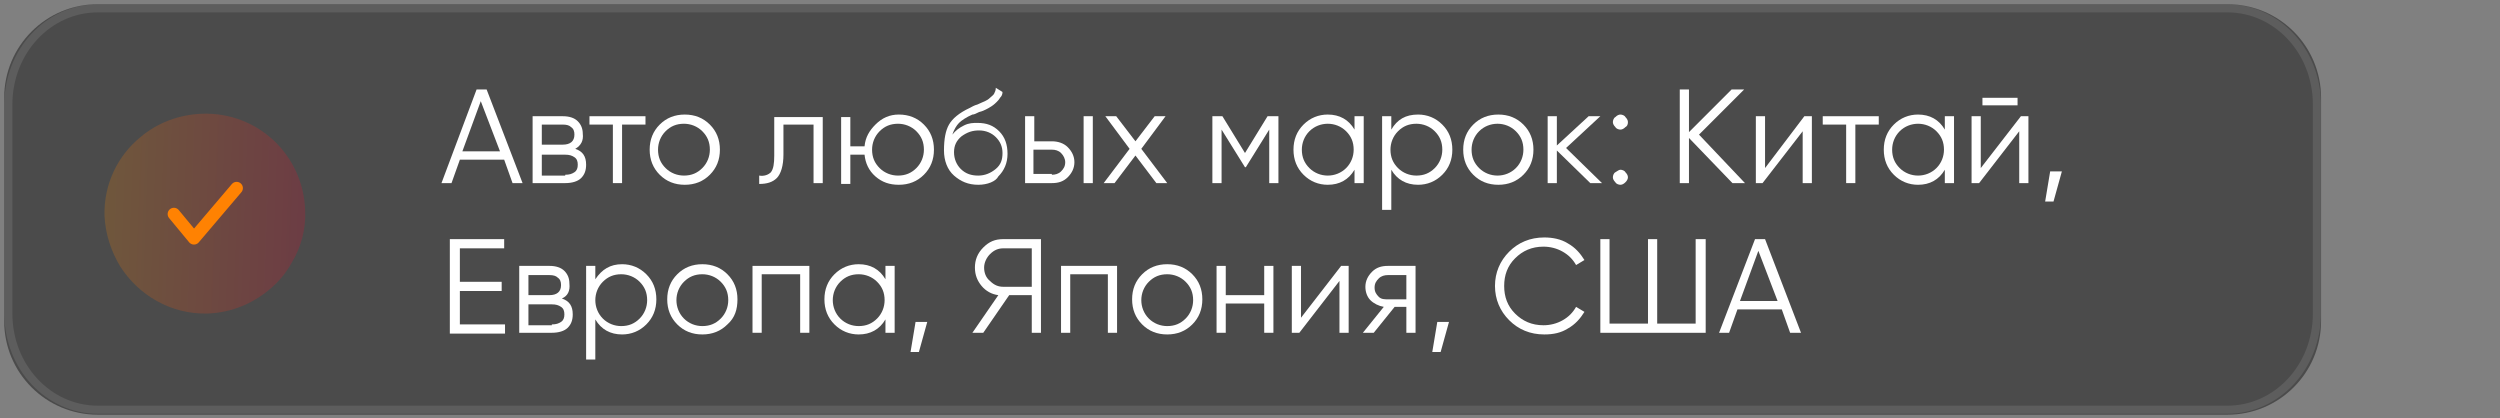
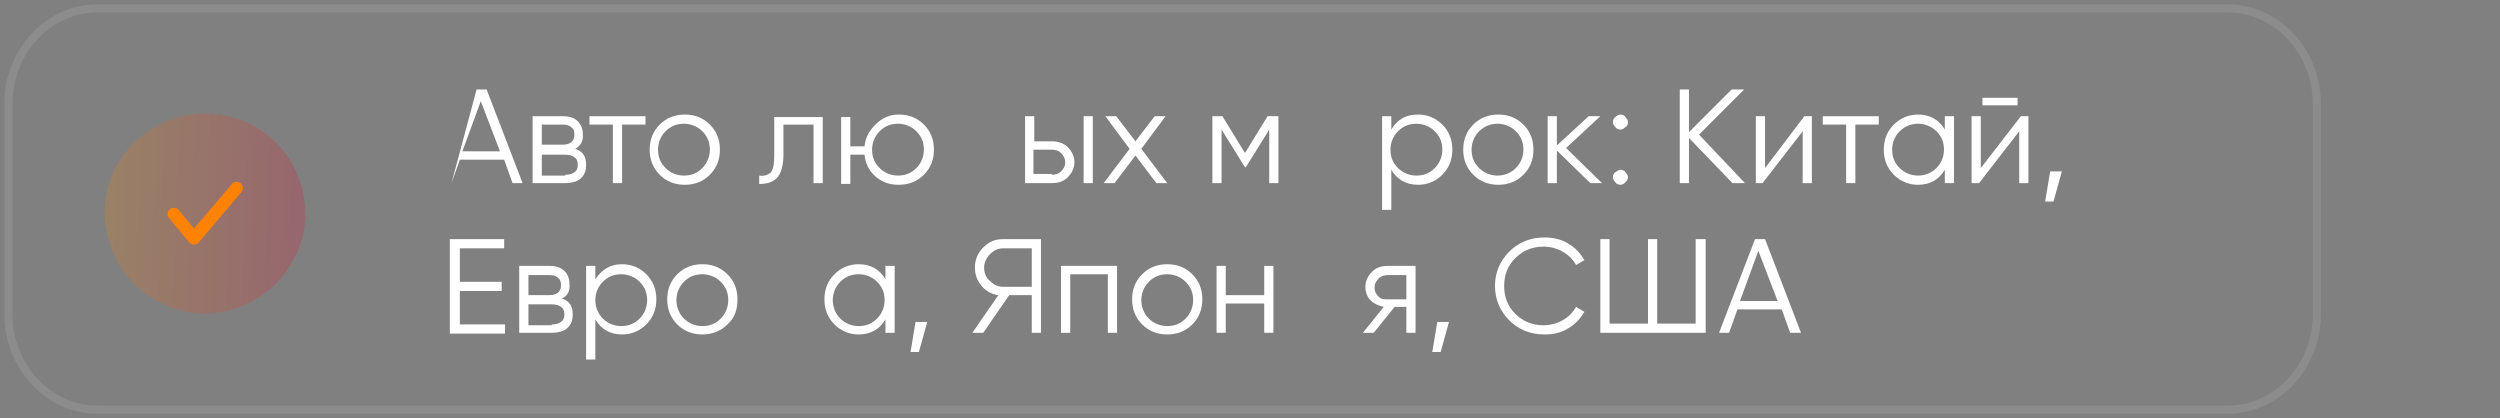
<svg xmlns="http://www.w3.org/2000/svg" version="1.1" id="Слой_1" x="0px" y="0px" viewBox="0 0 299 50" style="enable-background:new 0 0 299 50;" xml:space="preserve">
  <rect x="0" y="0" width="299" height="50" fill="#808080" stroke="none" />
  <style type="text/css"> .st0{fill:#393939;fill-opacity:0.74;} .st1{fill:none;stroke:#FFFFFF;stroke-width:0.965;stroke-opacity:0.1;} .st2{fill:url(#SVGID_1_);fill-opacity:0.2;} .st3{fill:none;stroke:#FF8202;stroke-width:1.5;stroke-linecap:round;stroke-linejoin:round;} .st4{enable-background:new ;} .st5{fill:#FFFFFF;} </style>
-   <path class="st0" d="M11.7,0.5h254.7c6.2,0,11.2,5,11.2,11.2v26.7c0,6.2-5,11.2-11.2,11.2H11.7c-6.2,0-11.2-5-11.2-11.2V11.7 C0.5,5.5,5.5,0.5,11.7,0.5z" />
  <path class="st1" d="M11.7,1h254.7c5.9,0,10.7,5.1,10.7,11.5v25c0,6.4-4.8,11.5-10.7,11.5H11.7C5.8,49,1,43.9,1,37.5v-25 C1,6.1,5.8,1,11.7,1z" />
  <linearGradient id="SVGID_1_" gradientUnits="userSpaceOnUse" x1="12.834" y1="24.819" x2="36.925" y2="23.933" gradientTransform="matrix(1 0 0 -1 0 49.89)">
    <stop offset="0" style="stop-color:#FF8501" />
    <stop offset="1" style="stop-color:#F10029" />
  </linearGradient>
  <path class="st2" d="M36.5,25.2c0.1,2.2-0.5,4.4-1.6,6.2c-0.6,1.1-1.4,2.1-2.3,2.9c-2.1,1.9-4.8,3.1-7.8,3.2 c-4.4,0.1-8.2-2.2-10.4-5.6c-1.1-1.8-1.8-3.9-1.9-6.1c-0.1-3.8,1.6-7.2,4.3-9.4c2-1.7,4.6-2.7,7.4-2.8 C30.9,13.4,36.3,18.6,36.5,25.2L36.5,25.2z" />
  <path class="st3" d="M20.8,25.6l2.4,2.9l5.1-6" />
  <g class="st4">
-     <path class="st5" d="M61.3,21.9l-1-2.8h-5.3l-1,2.8h-1.2L57,10.7h1.2l4.3,11.2H61.3z M55.3,18.1h4.5l-2.3-6L55.3,18.1z" />
+     <path class="st5" d="M61.3,21.9l-1-2.8h-5.3l-1,2.8L57,10.7h1.2l4.3,11.2H61.3z M55.3,18.1h4.5l-2.3-6L55.3,18.1z" />
    <path class="st5" d="M68.8,17.8c0.9,0.3,1.3,0.9,1.3,1.9c0,0.7-0.2,1.2-0.6,1.6c-0.4,0.4-1.1,0.6-1.9,0.6h-3.9v-8h3.6 c0.8,0,1.4,0.2,1.8,0.6c0.4,0.4,0.6,0.9,0.6,1.5C69.8,16.8,69.5,17.4,68.8,17.8z M67.3,14.9h-2.5v2.4h2.5c0.9,0,1.4-0.4,1.4-1.2 c0-0.4-0.1-0.7-0.4-0.9C68.1,15,67.8,14.9,67.3,14.9z M67.6,20.9c0.5,0,0.8-0.1,1.1-0.3c0.3-0.2,0.4-0.5,0.4-0.9 c0-0.4-0.1-0.7-0.4-0.9c-0.3-0.2-0.6-0.3-1.1-0.3h-2.8v2.5H67.6z" />
    <path class="st5" d="M77.2,13.9v1h-2.8v7h-1.1v-7h-2.8v-1H77.2z" />
    <path class="st5" d="M84.9,20.9c-0.8,0.8-1.8,1.2-3,1.2c-1.2,0-2.2-0.4-3-1.2c-0.8-0.8-1.2-1.8-1.2-3s0.4-2.2,1.2-3 c0.8-0.8,1.8-1.2,3-1.2c1.2,0,2.2,0.4,3,1.2c0.8,0.8,1.2,1.8,1.2,3S85.7,20.1,84.9,20.9z M79.6,20.1c0.6,0.6,1.4,0.9,2.2,0.9 c0.9,0,1.6-0.3,2.2-0.9s0.9-1.4,0.9-2.2c0-0.9-0.3-1.6-0.9-2.2c-0.6-0.6-1.4-0.9-2.2-0.9c-0.9,0-1.6,0.3-2.2,0.9 c-0.6,0.6-0.9,1.4-0.9,2.2C78.7,18.8,79,19.5,79.6,20.1z" />
    <path class="st5" d="M98.4,13.9v8h-1.1v-7h-3.6v3.6c0,1.3-0.3,2.3-0.8,2.8c-0.5,0.5-1.2,0.7-2.1,0.7v-1c0.6,0.1,1.1-0.1,1.4-0.4 c0.3-0.4,0.4-1,0.4-2v-4.6H98.4z" />
    <path class="st5" d="M107.5,13.7c1.2,0,2.2,0.4,3,1.2c0.8,0.8,1.2,1.8,1.2,3s-0.4,2.2-1.2,3c-0.8,0.8-1.8,1.2-3,1.2 c-1.1,0-2-0.3-2.8-1c-0.8-0.7-1.2-1.6-1.3-2.6h-1.7v3.5h-1.1v-8h1.1v3.5h1.7c0.1-1.1,0.6-1.9,1.3-2.6 C105.5,14.1,106.4,13.7,107.5,13.7z M105.2,20.1c0.6,0.6,1.4,0.9,2.2,0.9c0.9,0,1.6-0.3,2.2-0.9s0.9-1.4,0.9-2.2 c0-0.9-0.3-1.6-0.9-2.2c-0.6-0.6-1.4-0.9-2.2-0.9c-0.9,0-1.6,0.3-2.2,0.9c-0.6,0.6-0.9,1.4-0.9,2.2 C104.3,18.8,104.6,19.5,105.2,20.1z" />
-     <path class="st5" d="M117,22.1c-1.2,0-2.1-0.4-2.9-1.1s-1.2-1.8-1.2-3c0-1.4,0.2-2.4,0.6-3.1c0.4-0.7,1.2-1.4,2.5-2 c0.2-0.1,0.5-0.3,0.9-0.4c0.4-0.2,0.7-0.3,0.9-0.4c0.2-0.1,0.4-0.2,0.6-0.4c0.2-0.2,0.4-0.3,0.5-0.5c0.1-0.2,0.2-0.4,0.2-0.7 l0.8,0.5c0,0.3-0.1,0.5-0.3,0.7c-0.1,0.2-0.3,0.4-0.4,0.5s-0.3,0.3-0.6,0.5c-0.3,0.2-0.5,0.3-0.7,0.4c-0.2,0.1-0.4,0.2-0.8,0.3 c-0.4,0.2-0.6,0.3-0.8,0.3c-0.7,0.3-1.3,0.7-1.6,1s-0.6,0.8-0.8,1.4c0.4-0.5,0.8-0.8,1.4-1.1s1.1-0.3,1.6-0.3c1.1,0,1.9,0.3,2.6,1 c0.7,0.7,1,1.6,1,2.7c0,1.1-0.4,2-1.1,2.7C119.1,21.7,118.1,22.1,117,22.1z M117,21c0.8,0,1.5-0.3,2.1-0.8s0.8-1.1,0.8-1.9 c0-0.8-0.3-1.4-0.8-1.9c-0.5-0.5-1.2-0.8-2-0.8c-0.8,0-1.4,0.2-2.1,0.7c-0.6,0.5-0.9,1.1-0.9,1.9c0,0.8,0.3,1.5,0.8,2 C115.5,20.8,116.2,21,117,21z" />
    <path class="st5" d="M125.8,16.9c0.7,0,1.4,0.2,1.9,0.7c0.5,0.5,0.8,1.1,0.8,1.8c0,0.7-0.3,1.3-0.8,1.8c-0.5,0.5-1.1,0.7-1.9,0.7 h-3.2v-8h1.1v3H125.8z M125.8,20.9c0.4,0,0.8-0.1,1.1-0.4c0.3-0.3,0.5-0.6,0.5-1.1c0-0.4-0.2-0.8-0.5-1.1c-0.3-0.3-0.7-0.4-1.1-0.4 h-2.2v2.9H125.8z M129.6,13.9h1.1v8h-1.1V13.9z" />
    <path class="st5" d="M139.6,21.9h-1.3l-2.5-3.3l-2.5,3.3h-1.3l3.1-4.1l-2.9-3.9h1.3l2.3,3l2.3-3h1.3l-2.9,3.9L139.6,21.9z" />
    <path class="st5" d="M152.9,13.9v8h-1.1v-6.4l-2.8,4.5h-0.1l-2.8-4.5v6.4H145v-8h1.2l2.7,4.4l2.7-4.4H152.9z" />
-     <path class="st5" d="M162,13.9h1.1v8H162v-1.6c-0.7,1.2-1.8,1.8-3.2,1.8c-1.1,0-2.1-0.4-2.9-1.2c-0.8-0.8-1.2-1.8-1.2-3 c0-1.2,0.4-2.2,1.2-3s1.8-1.2,2.9-1.2c1.4,0,2.5,0.6,3.2,1.8V13.9z M156.6,20.1c0.6,0.6,1.4,0.9,2.2,0.9s1.6-0.3,2.2-0.9 c0.6-0.6,0.9-1.4,0.9-2.2c0-0.9-0.3-1.6-0.9-2.2c-0.6-0.6-1.4-0.9-2.2-0.9s-1.6,0.3-2.2,0.9c-0.6,0.6-0.9,1.4-0.9,2.2 C155.7,18.8,156,19.5,156.6,20.1z" />
    <path class="st5" d="M169.6,13.7c1.1,0,2.1,0.4,2.9,1.2c0.8,0.8,1.2,1.8,1.2,3c0,1.2-0.4,2.2-1.2,3c-0.8,0.8-1.8,1.2-2.9,1.2 c-1.4,0-2.5-0.6-3.2-1.8v4.8h-1.1V13.9h1.1v1.6C167.1,14.3,168.1,13.7,169.6,13.7z M167.2,20.1c0.6,0.6,1.4,0.9,2.2,0.9 c0.9,0,1.6-0.3,2.2-0.9c0.6-0.6,0.9-1.4,0.9-2.2c0-0.9-0.3-1.6-0.9-2.2c-0.6-0.6-1.4-0.9-2.2-0.9c-0.9,0-1.6,0.3-2.2,0.9 c-0.6,0.6-0.9,1.4-0.9,2.2C166.3,18.8,166.6,19.5,167.2,20.1z" />
    <path class="st5" d="M182.2,20.9c-0.8,0.8-1.8,1.2-3,1.2s-2.2-0.4-3-1.2c-0.8-0.8-1.2-1.8-1.2-3s0.4-2.2,1.2-3 c0.8-0.8,1.8-1.2,3-1.2s2.2,0.4,3,1.2c0.8,0.8,1.2,1.8,1.2,3S183,20.1,182.2,20.9z M176.9,20.1c0.6,0.6,1.4,0.9,2.2,0.9 s1.6-0.3,2.2-0.9c0.6-0.6,0.9-1.4,0.9-2.2c0-0.9-0.3-1.6-0.9-2.2c-0.6-0.6-1.4-0.9-2.2-0.9s-1.6,0.3-2.2,0.9 c-0.6,0.6-0.9,1.4-0.9,2.2C176,18.8,176.3,19.5,176.9,20.1z" />
    <path class="st5" d="M191.6,21.9h-1.4l-4-3.9v3.9h-1.1v-8h1.1v3.5l3.8-3.5h1.4l-4.1,3.8L191.6,21.9z" />
    <path class="st5" d="M194.4,15.2c-0.2,0.2-0.4,0.3-0.6,0.3s-0.5-0.1-0.6-0.3c-0.2-0.2-0.3-0.4-0.3-0.6c0-0.2,0.1-0.5,0.3-0.6 c0.2-0.2,0.4-0.3,0.6-0.3s0.5,0.1,0.6,0.3c0.2,0.2,0.3,0.4,0.3,0.6C194.7,14.9,194.6,15.1,194.4,15.2z M194.4,21.8 c-0.2,0.2-0.4,0.3-0.6,0.3s-0.5-0.1-0.6-0.3c-0.2-0.2-0.3-0.4-0.3-0.6s0.1-0.5,0.3-0.6s0.4-0.3,0.6-0.3s0.5,0.1,0.6,0.3 c0.2,0.2,0.3,0.4,0.3,0.6S194.6,21.6,194.4,21.8z" />
    <path class="st5" d="M208.7,21.9h-1.5l-5.2-5.4v5.4h-1.1V10.7h1.1v5.1l5.1-5.1h1.5l-5.4,5.4L208.7,21.9z" />
    <path class="st5" d="M215.8,13.9h0.9v8h-1.1v-6.2l-4.8,6.2H210v-8h1.1v6.2L215.8,13.9z" />
    <path class="st5" d="M224.7,13.9v1h-2.8v7h-1.1v-7H218v-1H224.7z" />
    <path class="st5" d="M232.6,13.9h1.1v8h-1.1v-1.6c-0.7,1.2-1.8,1.8-3.2,1.8c-1.1,0-2.1-0.4-2.9-1.2c-0.8-0.8-1.2-1.8-1.2-3 c0-1.2,0.4-2.2,1.2-3s1.8-1.2,2.9-1.2c1.4,0,2.5,0.6,3.2,1.8V13.9z M227.2,20.1c0.6,0.6,1.4,0.9,2.2,0.9s1.6-0.3,2.2-0.9 c0.6-0.6,0.9-1.4,0.9-2.2c0-0.9-0.3-1.6-0.9-2.2c-0.6-0.6-1.4-0.9-2.2-0.9s-1.6,0.3-2.2,0.9c-0.6,0.6-0.9,1.4-0.9,2.2 C226.3,18.8,226.6,19.5,227.2,20.1z" />
    <path class="st5" d="M241.7,13.9h0.9v8h-1.1v-6.2l-4.8,6.2h-0.9v-8h1.1v6.2L241.7,13.9z M237.1,12.6v-0.9h4.2v0.9H237.1z" />
    <path class="st5" d="M246.6,20.5l-1,3.6h-1l0.6-3.6H246.6z" />
  </g>
  <g class="st4">
    <path class="st5" d="M55,38.8h5.4v1.1h-6.6V28.6h6.5v1.1H55v4h5v1.1h-5V38.8z" />
    <path class="st5" d="M67.2,35.7c0.9,0.3,1.3,0.9,1.3,1.9c0,0.7-0.2,1.2-0.6,1.6c-0.4,0.4-1.1,0.6-1.9,0.6h-3.9v-8h3.6 c0.8,0,1.4,0.2,1.8,0.6c0.4,0.4,0.6,0.9,0.6,1.5C68.2,34.8,67.9,35.4,67.2,35.7z M65.7,32.9h-2.5v2.4h2.5c0.9,0,1.4-0.4,1.4-1.2 c0-0.4-0.1-0.7-0.4-0.9C66.5,33,66.2,32.9,65.7,32.9z M66,38.8c0.5,0,0.8-0.1,1.1-0.3c0.3-0.2,0.4-0.5,0.4-0.9 c0-0.4-0.1-0.7-0.4-0.9c-0.3-0.2-0.6-0.3-1.1-0.3h-2.8v2.5H66z" />
    <path class="st5" d="M74.4,31.6c1.1,0,2.1,0.4,2.9,1.2c0.8,0.8,1.2,1.8,1.2,3c0,1.2-0.4,2.2-1.2,3c-0.8,0.8-1.8,1.2-2.9,1.2 c-1.4,0-2.5-0.6-3.2-1.8V43h-1.1V31.8h1.1v1.6C72,32.2,73,31.6,74.4,31.6z M72.1,38.1c0.6,0.6,1.4,0.9,2.2,0.9 c0.9,0,1.6-0.3,2.2-0.9s0.9-1.4,0.9-2.2c0-0.9-0.3-1.6-0.9-2.2s-1.4-0.9-2.2-0.9c-0.9,0-1.6,0.3-2.2,0.9s-0.9,1.4-0.9,2.2 C71.2,36.7,71.5,37.5,72.1,38.1z" />
    <path class="st5" d="M87,38.8c-0.8,0.8-1.8,1.2-3,1.2c-1.2,0-2.2-0.4-3-1.2c-0.8-0.8-1.2-1.8-1.2-3s0.4-2.2,1.2-3 c0.8-0.8,1.8-1.2,3-1.2c1.2,0,2.2,0.4,3,1.2c0.8,0.8,1.2,1.8,1.2,3S87.9,38,87,38.8z M81.8,38.1c0.6,0.6,1.4,0.9,2.2,0.9 c0.9,0,1.6-0.3,2.2-0.9s0.9-1.4,0.9-2.2c0-0.9-0.3-1.6-0.9-2.2s-1.4-0.9-2.2-0.9c-0.9,0-1.6,0.3-2.2,0.9s-0.9,1.4-0.9,2.2 C80.9,36.7,81.2,37.5,81.8,38.1z" />
-     <path class="st5" d="M96.8,31.8v8h-1.1v-7h-4.6v7H90v-8H96.8z" />
    <path class="st5" d="M105.9,31.8h1.1v8h-1.1v-1.6c-0.7,1.2-1.8,1.8-3.2,1.8c-1.1,0-2.1-0.4-2.9-1.2c-0.8-0.8-1.2-1.8-1.2-3 c0-1.2,0.4-2.2,1.2-3c0.8-0.8,1.8-1.2,2.9-1.2c1.4,0,2.5,0.6,3.2,1.8V31.8z M100.5,38.1c0.6,0.6,1.4,0.9,2.2,0.9 c0.9,0,1.6-0.3,2.2-0.9s0.9-1.4,0.9-2.2c0-0.9-0.3-1.6-0.9-2.2s-1.4-0.9-2.2-0.9c-0.9,0-1.6,0.3-2.2,0.9s-0.9,1.4-0.9,2.2 C99.6,36.7,99.9,37.5,100.5,38.1z" />
    <path class="st5" d="M110.9,38.5l-1,3.6h-1l0.6-3.6H110.9z" />
    <path class="st5" d="M124.5,28.6v11.2h-1.1v-4.5h-2.7l-3.1,4.5h-1.3l3.1-4.5c-0.8-0.1-1.5-0.5-2-1.1c-0.5-0.6-0.8-1.3-0.8-2.2 c0-0.9,0.3-1.7,1-2.4c0.7-0.7,1.4-1,2.4-1H124.5z M120,34.3h3.4v-4.6H120c-0.6,0-1.1,0.2-1.6,0.7c-0.4,0.4-0.7,1-0.7,1.6 c0,0.6,0.2,1.2,0.7,1.6C118.9,34.1,119.4,34.3,120,34.3z" />
    <path class="st5" d="M133.6,31.8v8h-1.1v-7H128v7h-1.1v-8H133.6z" />
    <path class="st5" d="M142.6,38.8c-0.8,0.8-1.8,1.2-3,1.2c-1.2,0-2.2-0.4-3-1.2c-0.8-0.8-1.2-1.8-1.2-3s0.4-2.2,1.2-3 c0.8-0.8,1.8-1.2,3-1.2c1.2,0,2.2,0.4,3,1.2c0.8,0.8,1.2,1.8,1.2,3S143.4,38,142.6,38.8z M137.4,38.1c0.6,0.6,1.4,0.9,2.2,0.9 c0.9,0,1.6-0.3,2.2-0.9s0.9-1.4,0.9-2.2c0-0.9-0.3-1.6-0.9-2.2s-1.4-0.9-2.2-0.9c-0.9,0-1.6,0.3-2.2,0.9s-0.9,1.4-0.9,2.2 C136.5,36.7,136.8,37.5,137.4,38.1z" />
    <path class="st5" d="M151.2,31.8h1.1v8h-1.1v-3.5h-4.6v3.5h-1.1v-8h1.1v3.5h4.6V31.8z" />
-     <path class="st5" d="M160.4,31.8h0.9v8h-1.1v-6.2l-4.8,6.2h-0.9v-8h1.1V38L160.4,31.8z" />
    <path class="st5" d="M169.3,31.8v8h-1.1v-3.1h-1.4l-2.5,3.1H163l2.5-3.1c-0.6-0.1-1.2-0.4-1.6-0.8c-0.4-0.4-0.6-1-0.6-1.6 c0-0.7,0.3-1.3,0.8-1.8s1.1-0.7,1.9-0.7H169.3z M166,35.8h2.2v-2.9H166c-0.4,0-0.8,0.1-1.1,0.4s-0.5,0.6-0.5,1.1s0.2,0.8,0.5,1.1 S165.6,35.8,166,35.8z" />
    <path class="st5" d="M173.3,38.5l-1,3.6h-1l0.6-3.6H173.3z" />
    <path class="st5" d="M184.7,40c-1.7,0-3.1-0.6-4.2-1.7c-1.1-1.1-1.7-2.5-1.7-4.1c0-1.6,0.6-3,1.7-4.1c1.1-1.1,2.5-1.7,4.2-1.7 c1,0,2,0.2,2.8,0.7c0.9,0.5,1.5,1.2,2,2l-1,0.6c-0.4-0.7-0.9-1.2-1.6-1.6c-0.7-0.4-1.5-0.6-2.3-0.6c-1.4,0-2.5,0.5-3.4,1.4 c-0.9,0.9-1.3,2-1.3,3.3c0,1.3,0.4,2.4,1.3,3.3c0.9,0.9,2,1.4,3.4,1.4c0.8,0,1.6-0.2,2.3-0.6s1.2-0.9,1.6-1.6l1,0.6 c-0.5,0.8-1.1,1.5-2,2C186.7,39.8,185.8,40,184.7,40z" />
    <path class="st5" d="M202.9,28.6h1.1v11.2h-12.6V28.6h1.1v10.1h4.6V28.6h1.1v10.1h4.6V28.6z" />
    <path class="st5" d="M214.1,39.8l-1-2.8h-5.3l-1,2.8h-1.2l4.3-11.2h1.2l4.3,11.2H214.1z M208.1,36h4.5l-2.3-6L208.1,36z" />
  </g>
</svg>